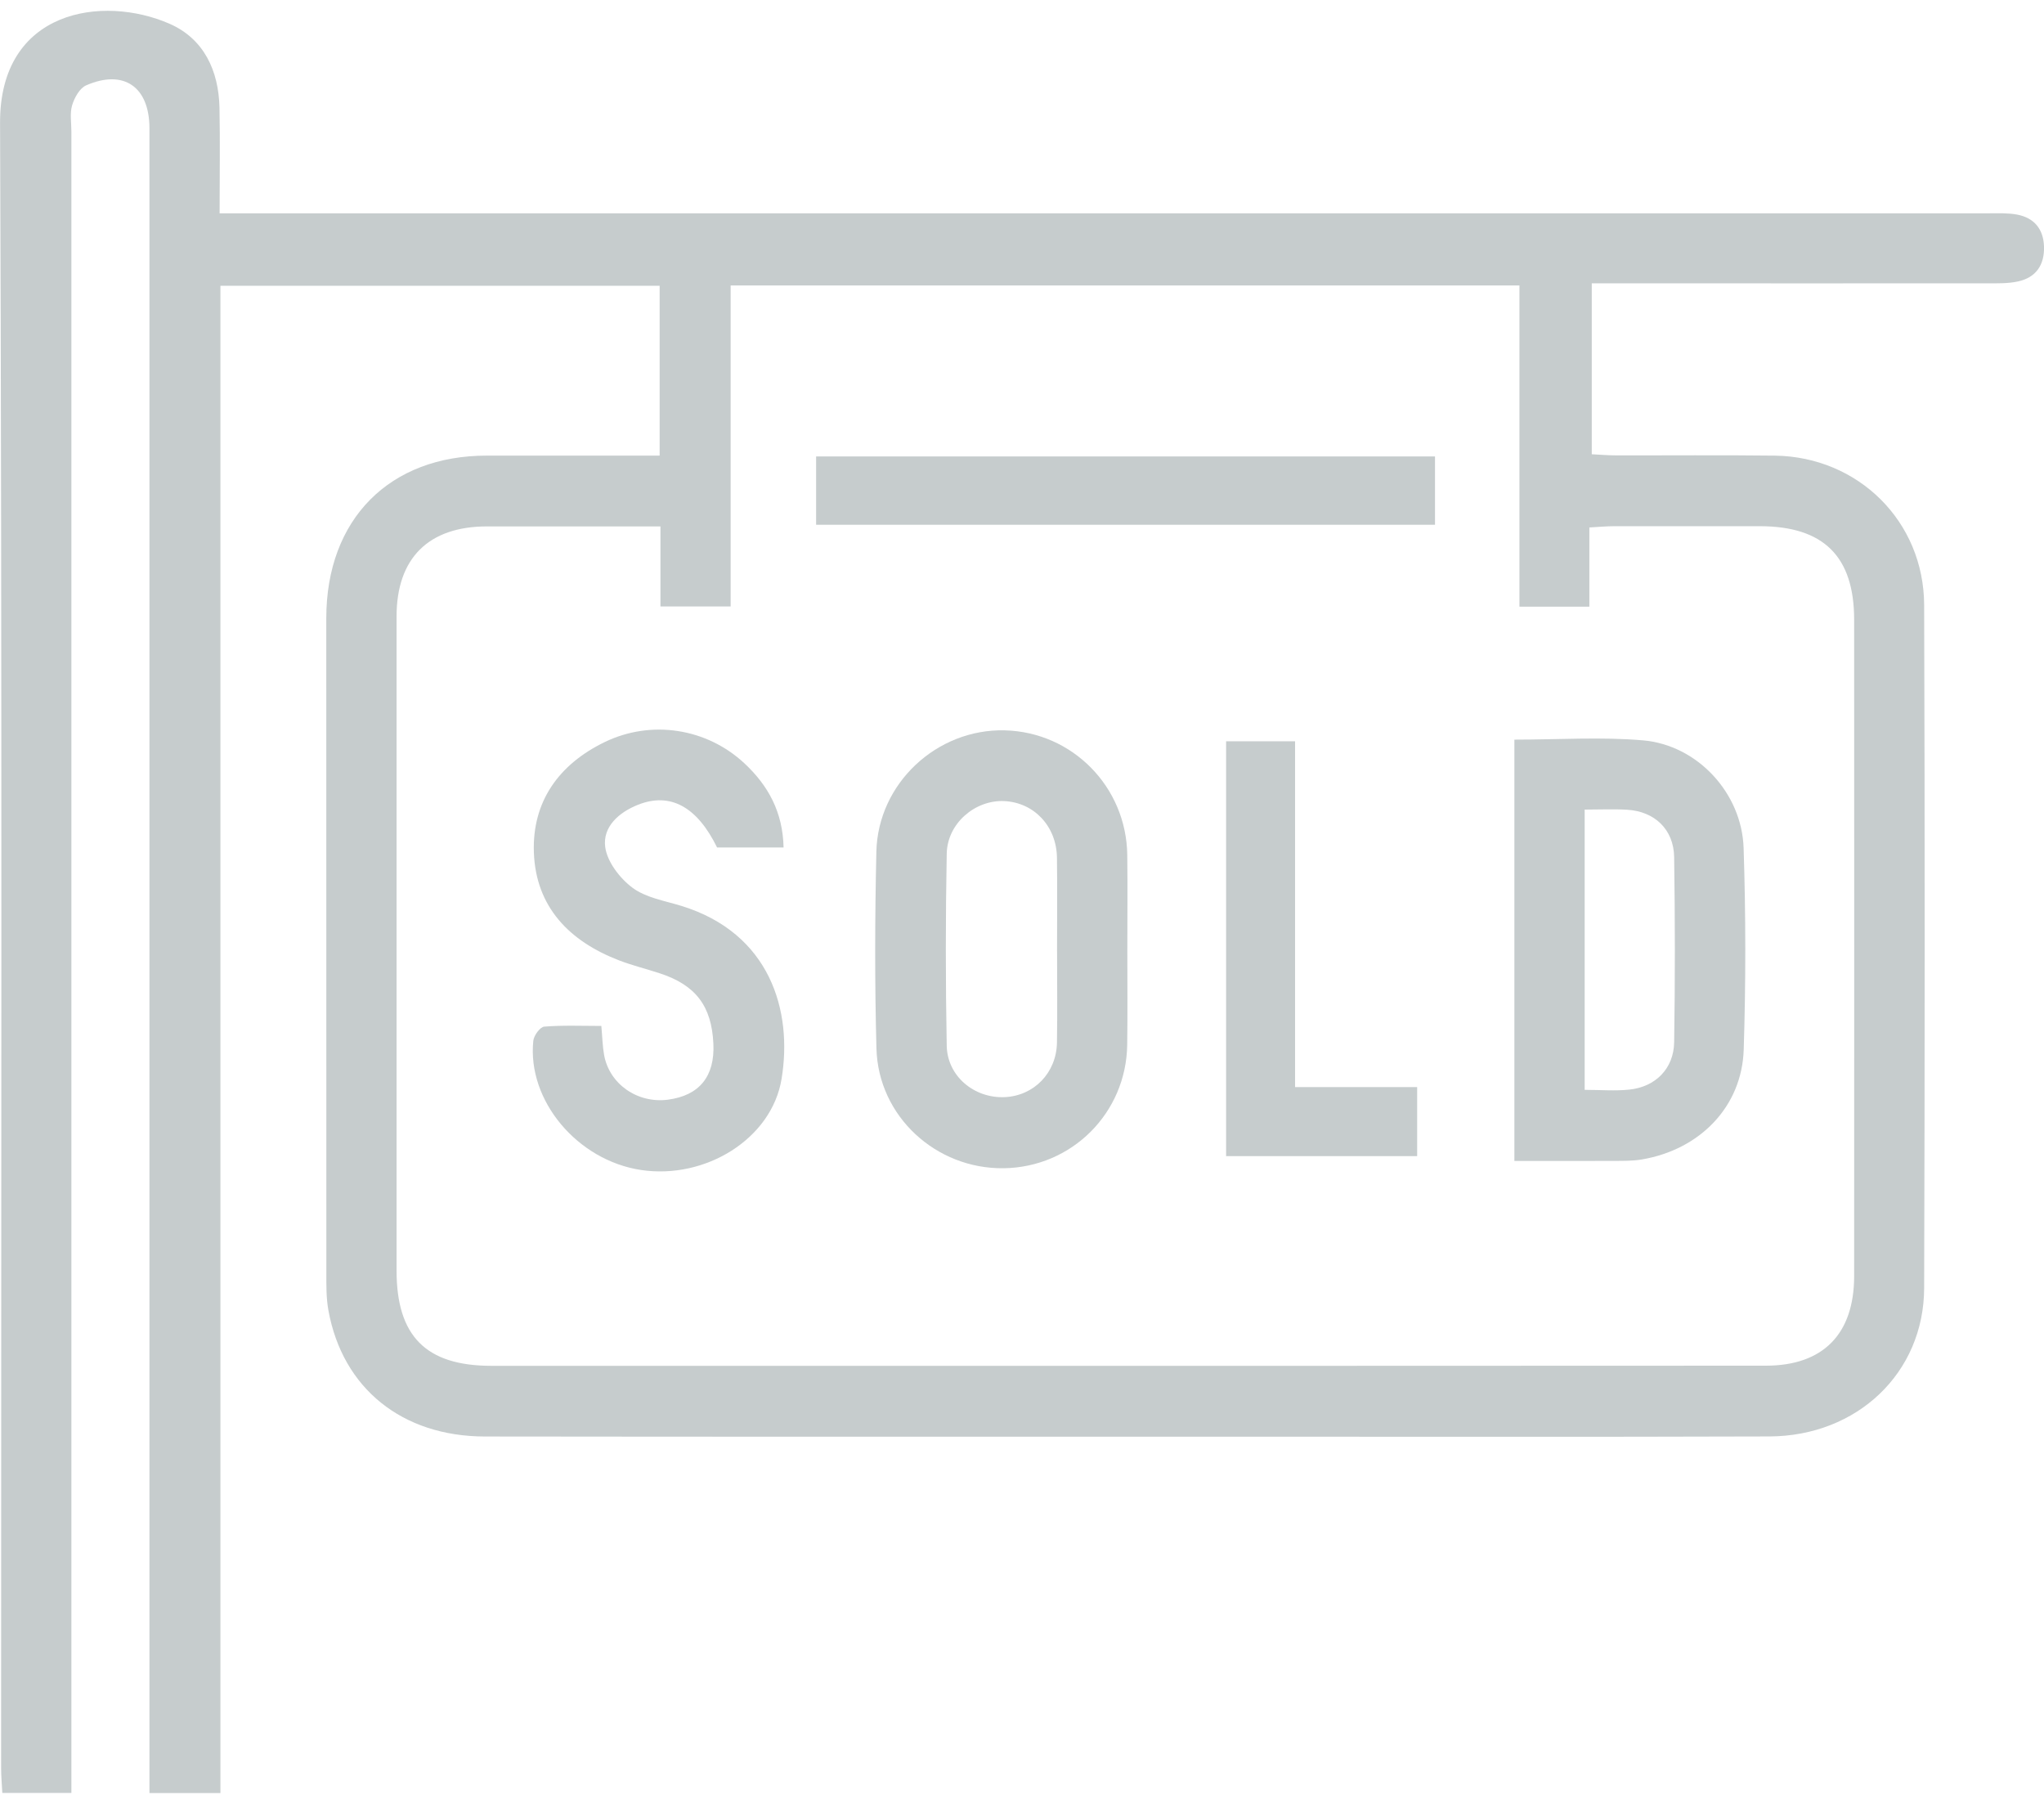
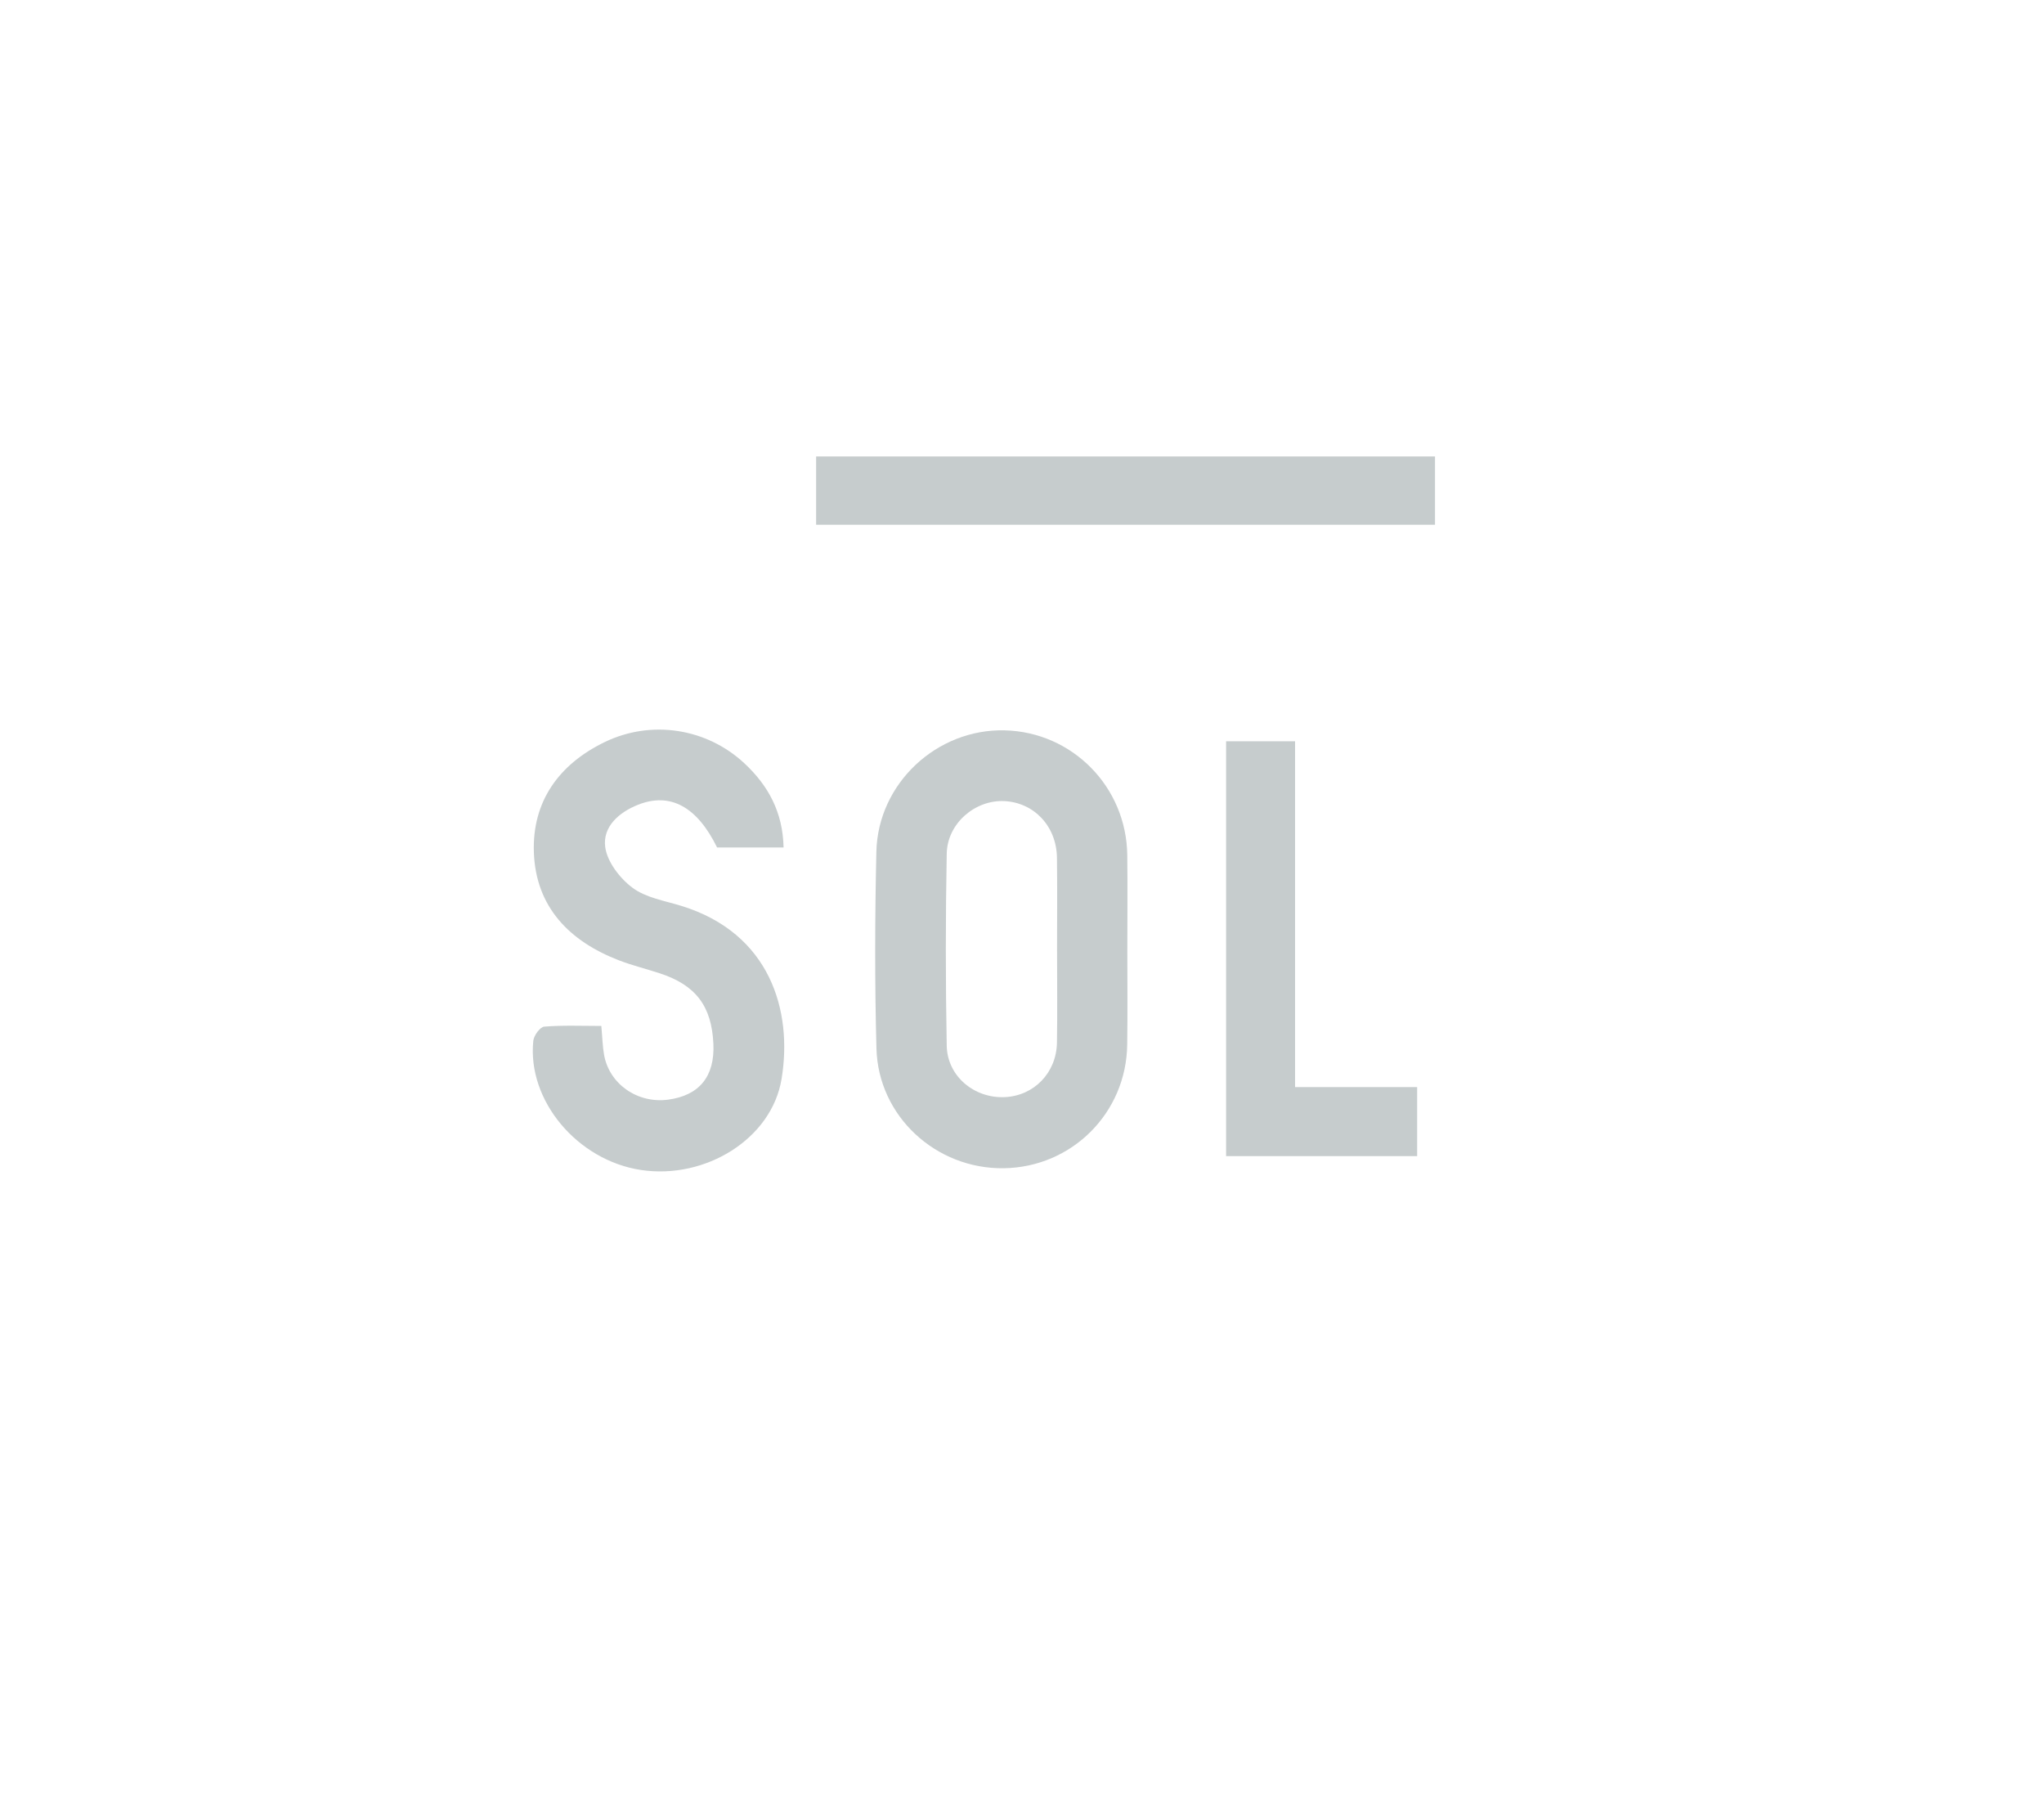
<svg xmlns="http://www.w3.org/2000/svg" width="68" height="60" viewBox="0 0 68 60" fill="none">
-   <path d="M7.306 7.095C7.959 7.095 8.509 7.095 9.058 7.095C28.091 7.095 47.124 7.095 66.157 7.095C66.474 7.095 66.798 7.08 67.107 7.138C67.67 7.244 67.981 7.617 68 8.197C68.02 8.808 67.737 9.231 67.135 9.361C66.805 9.433 66.451 9.424 66.109 9.424C62.111 9.427 58.116 9.424 54.118 9.424C53.752 9.424 53.385 9.424 52.955 9.424V15.109C53.213 15.122 53.469 15.144 53.723 15.146C55.496 15.151 57.271 15.133 59.043 15.155C61.82 15.191 64.004 17.343 64.013 20.126C64.037 27.698 64.035 35.27 64.013 42.842C64.005 45.658 61.79 47.769 58.857 47.778C52.875 47.798 46.892 47.786 40.91 47.786C32.651 47.786 24.391 47.791 16.134 47.78C13.376 47.777 11.398 46.177 10.927 43.592C10.85 43.177 10.857 42.742 10.857 42.317C10.854 35.066 10.857 27.813 10.855 20.562C10.855 17.274 12.954 15.151 16.204 15.154C18.102 15.155 20.001 15.154 21.945 15.154V9.505H7.333V59.639H4.972C4.972 59.343 4.972 59.037 4.972 58.731C4.972 41.293 4.972 23.857 4.972 6.42C4.972 5.7 4.973 4.981 4.972 4.261C4.969 2.887 4.117 2.294 2.866 2.839C2.652 2.932 2.475 3.249 2.4 3.501C2.319 3.77 2.375 4.081 2.375 4.375C2.375 22.452 2.375 40.529 2.375 58.606C2.375 58.925 2.375 59.242 2.375 59.635H0.077C0.064 59.367 0.037 59.085 0.037 58.803C0.035 40.566 0.075 22.328 0.002 4.091C-0.014 0.318 3.422 -0.182 5.642 0.791C6.783 1.291 7.275 2.347 7.302 3.586C7.325 4.703 7.306 5.82 7.306 7.095ZM21.972 17.509C19.999 17.509 18.101 17.509 16.202 17.509C14.258 17.509 13.193 18.565 13.193 20.504C13.191 27.756 13.191 35.008 13.193 42.26C13.193 44.443 14.173 45.427 16.342 45.429C21.134 45.429 25.924 45.429 30.715 45.429C40.06 45.429 49.403 45.43 58.747 45.424C60.654 45.424 61.682 44.369 61.684 42.449C61.687 35.17 61.688 27.892 61.684 20.613C61.684 18.505 60.665 17.504 58.548 17.502C56.933 17.502 55.32 17.5 53.704 17.502C53.45 17.502 53.195 17.526 52.875 17.544V20.179H50.549V9.494H24.307V20.171H21.972V17.509Z" fill="#C6CCCD" />
  <path d="M37.504 31.633C37.504 32.672 37.515 33.709 37.5 34.748C37.47 37.019 35.659 38.824 33.395 38.857C31.141 38.889 29.219 37.133 29.158 34.877C29.099 32.698 29.106 30.513 29.155 28.331C29.206 26.054 31.17 24.236 33.426 24.292C35.677 24.348 37.475 26.174 37.502 28.442C37.515 29.506 37.504 30.571 37.504 31.635V31.633ZM35.166 31.648C35.166 30.609 35.177 29.57 35.163 28.532C35.15 27.48 34.399 26.689 33.403 26.645C32.437 26.604 31.514 27.389 31.496 28.394C31.456 30.523 31.456 32.654 31.496 34.783C31.515 35.796 32.411 36.536 33.423 36.492C34.397 36.45 35.145 35.685 35.163 34.68C35.18 33.669 35.166 32.658 35.167 31.645L35.166 31.648Z" fill="#C6CCCD" />
-   <path d="M50.382 24.601C51.869 24.601 53.272 24.505 54.658 24.625C56.466 24.78 57.948 26.374 58.007 28.209C58.08 30.442 58.081 32.681 58.01 34.914C57.949 36.807 56.555 38.238 54.62 38.565C54.31 38.618 53.989 38.611 53.672 38.613C52.594 38.618 51.517 38.615 50.381 38.615V24.601H50.382ZM52.719 26.928V36.25C53.253 36.25 53.731 36.291 54.2 36.242C55.074 36.153 55.683 35.544 55.696 34.665C55.728 32.614 55.726 30.562 55.696 28.51C55.682 27.587 55.047 26.988 54.132 26.933C53.686 26.906 53.239 26.928 52.72 26.928H52.719Z" fill="#C6CCCD" />
  <path d="M20.005 34.123C20.041 34.516 20.046 34.806 20.097 35.088C20.272 36.059 21.208 36.708 22.22 36.577C23.266 36.439 23.784 35.803 23.733 34.716C23.675 33.462 23.145 32.764 21.948 32.373C21.496 32.225 21.031 32.111 20.589 31.941C18.948 31.308 17.826 30.172 17.761 28.354C17.701 26.658 18.595 25.421 20.113 24.684C21.662 23.932 23.508 24.217 24.766 25.39C25.552 26.123 26.043 27.005 26.068 28.188H23.856C23.192 26.833 22.298 26.343 21.229 26.766C20.584 27.021 20.048 27.502 20.134 28.17C20.197 28.663 20.622 29.215 21.041 29.527C21.485 29.859 22.107 29.959 22.661 30.129C25.621 31.037 26.377 33.621 26.001 35.889C25.672 37.88 23.468 39.238 21.324 38.915C19.208 38.596 17.535 36.606 17.742 34.618C17.759 34.443 17.968 34.158 18.105 34.147C18.727 34.096 19.354 34.124 20.005 34.124V34.123Z" fill="#C6CCCD" />
  <path d="M27.151 15.182H47.74V17.454H27.151V15.182Z" fill="#C6CCCD" />
  <path d="M43.085 24.656V36.158H47.146V38.454H40.79V24.656H43.085Z" fill="#C6CCCD" />
</svg>